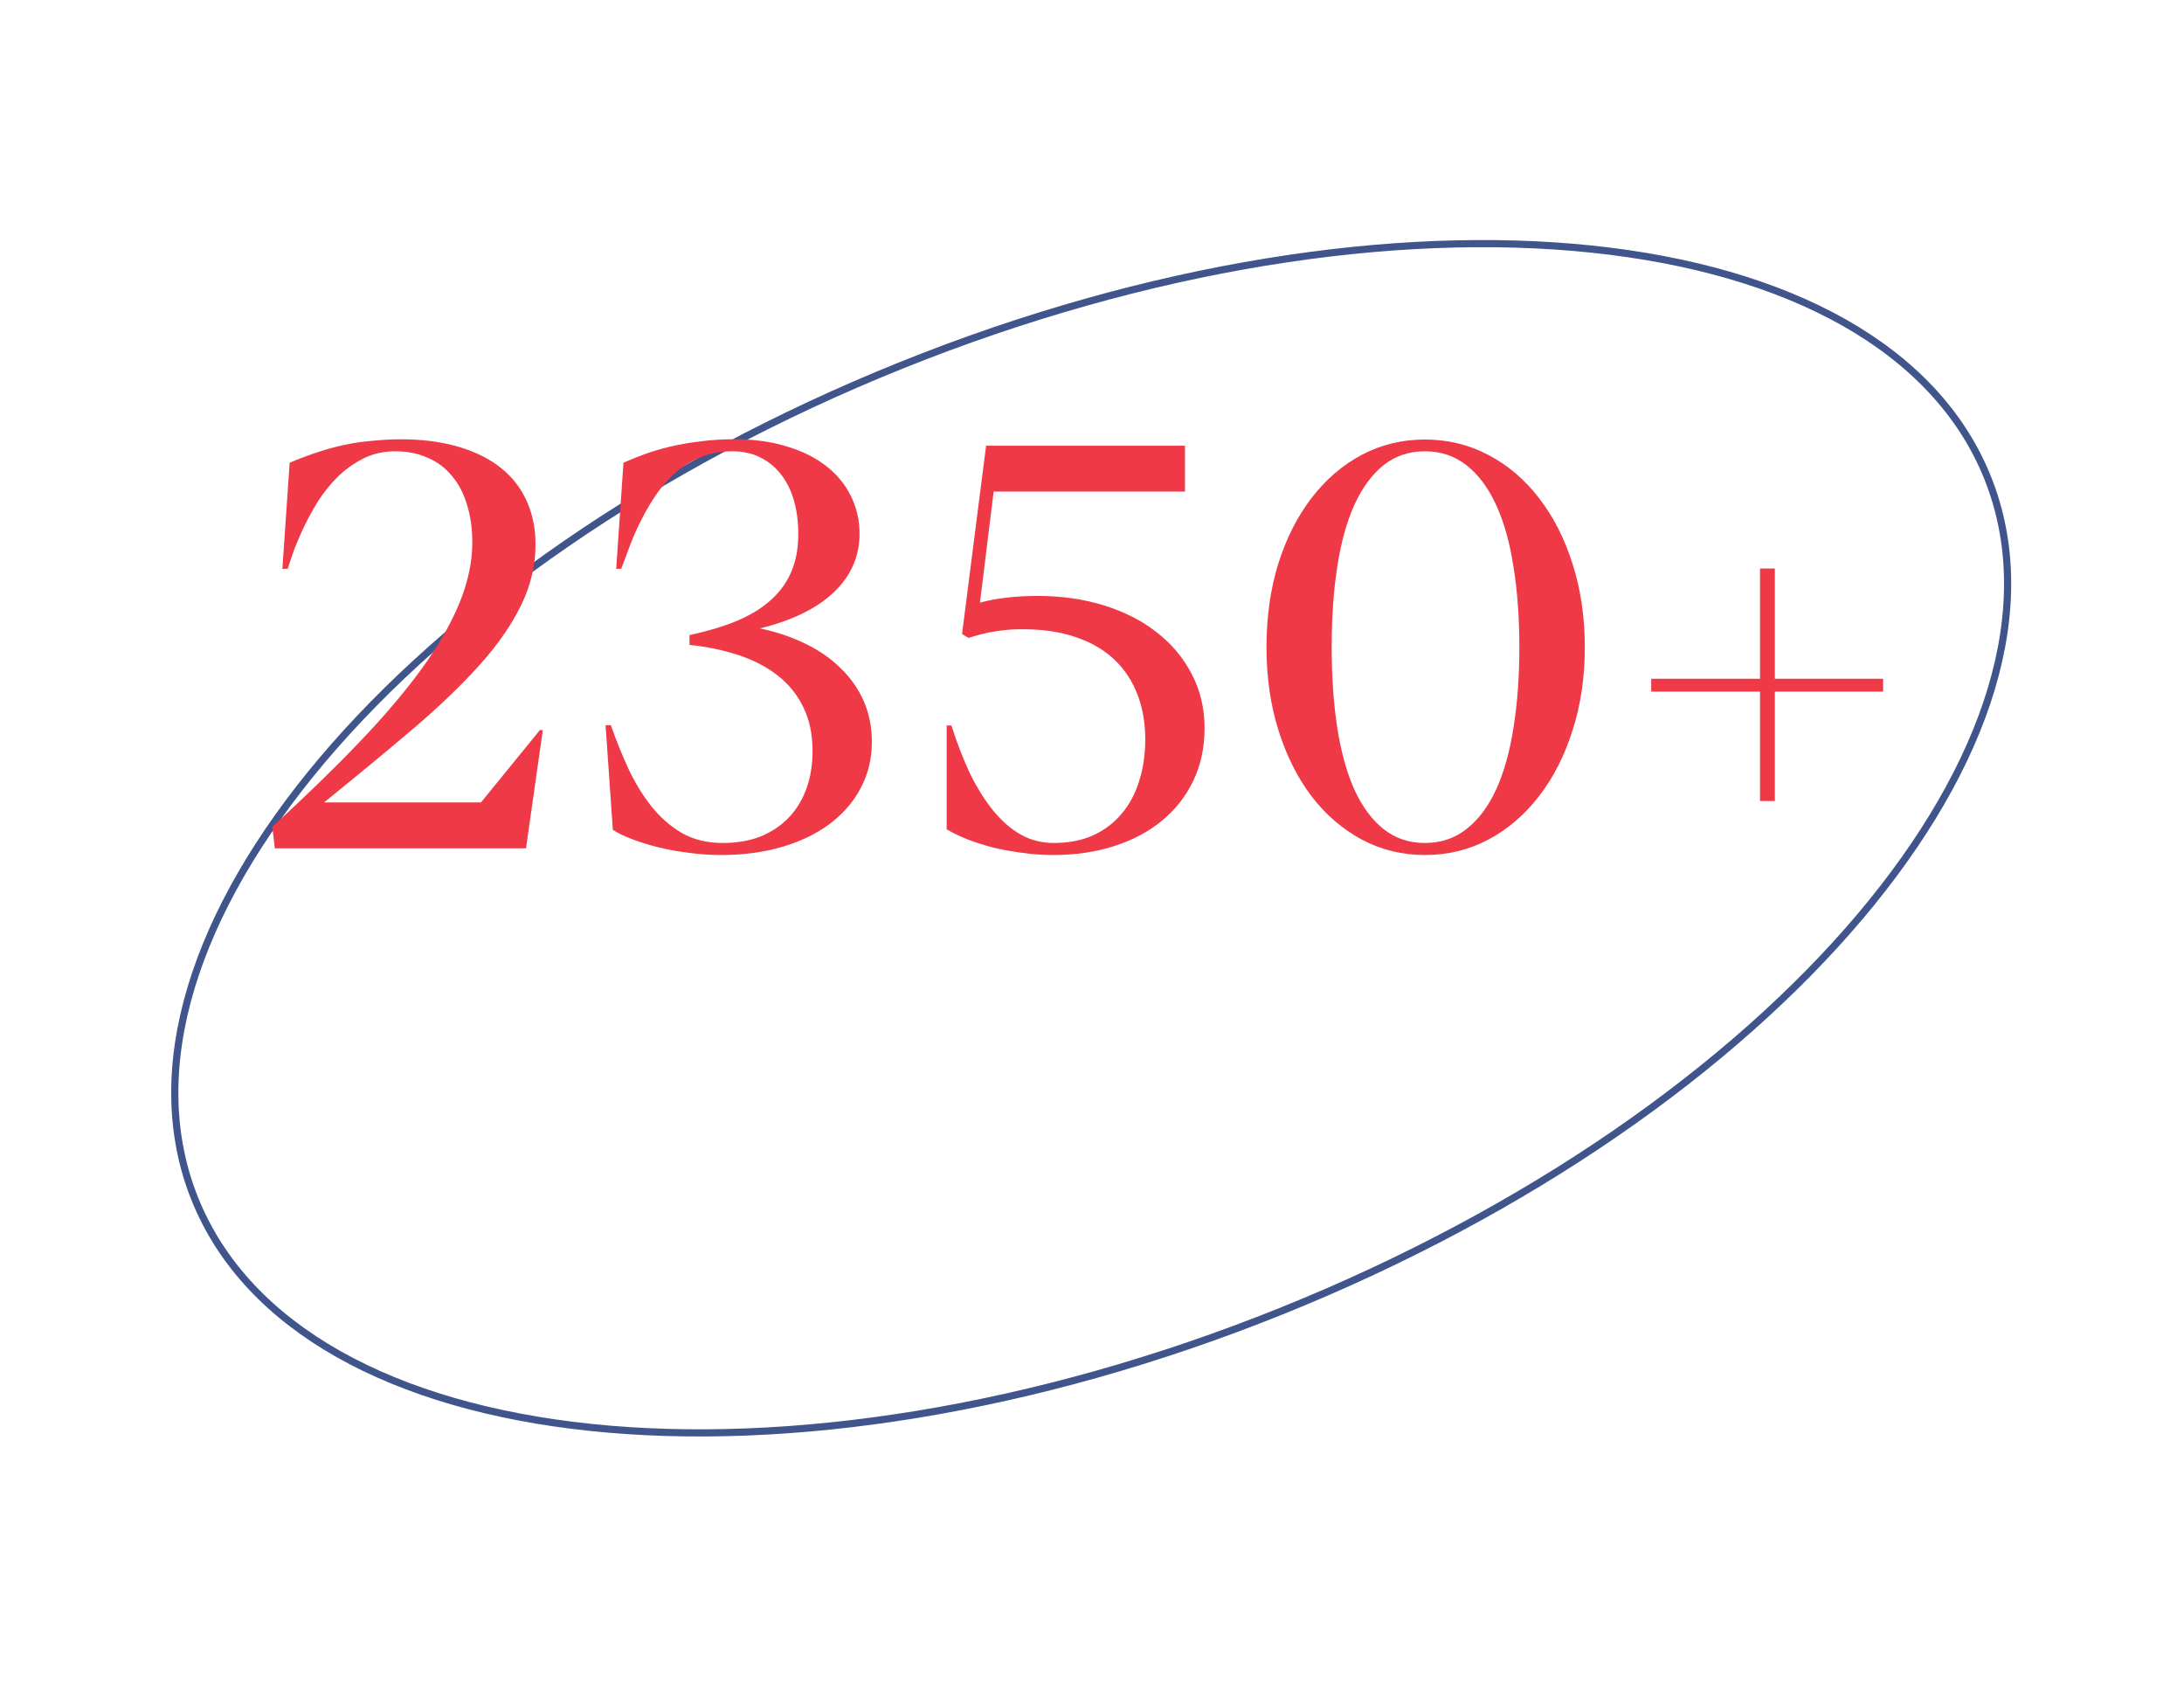
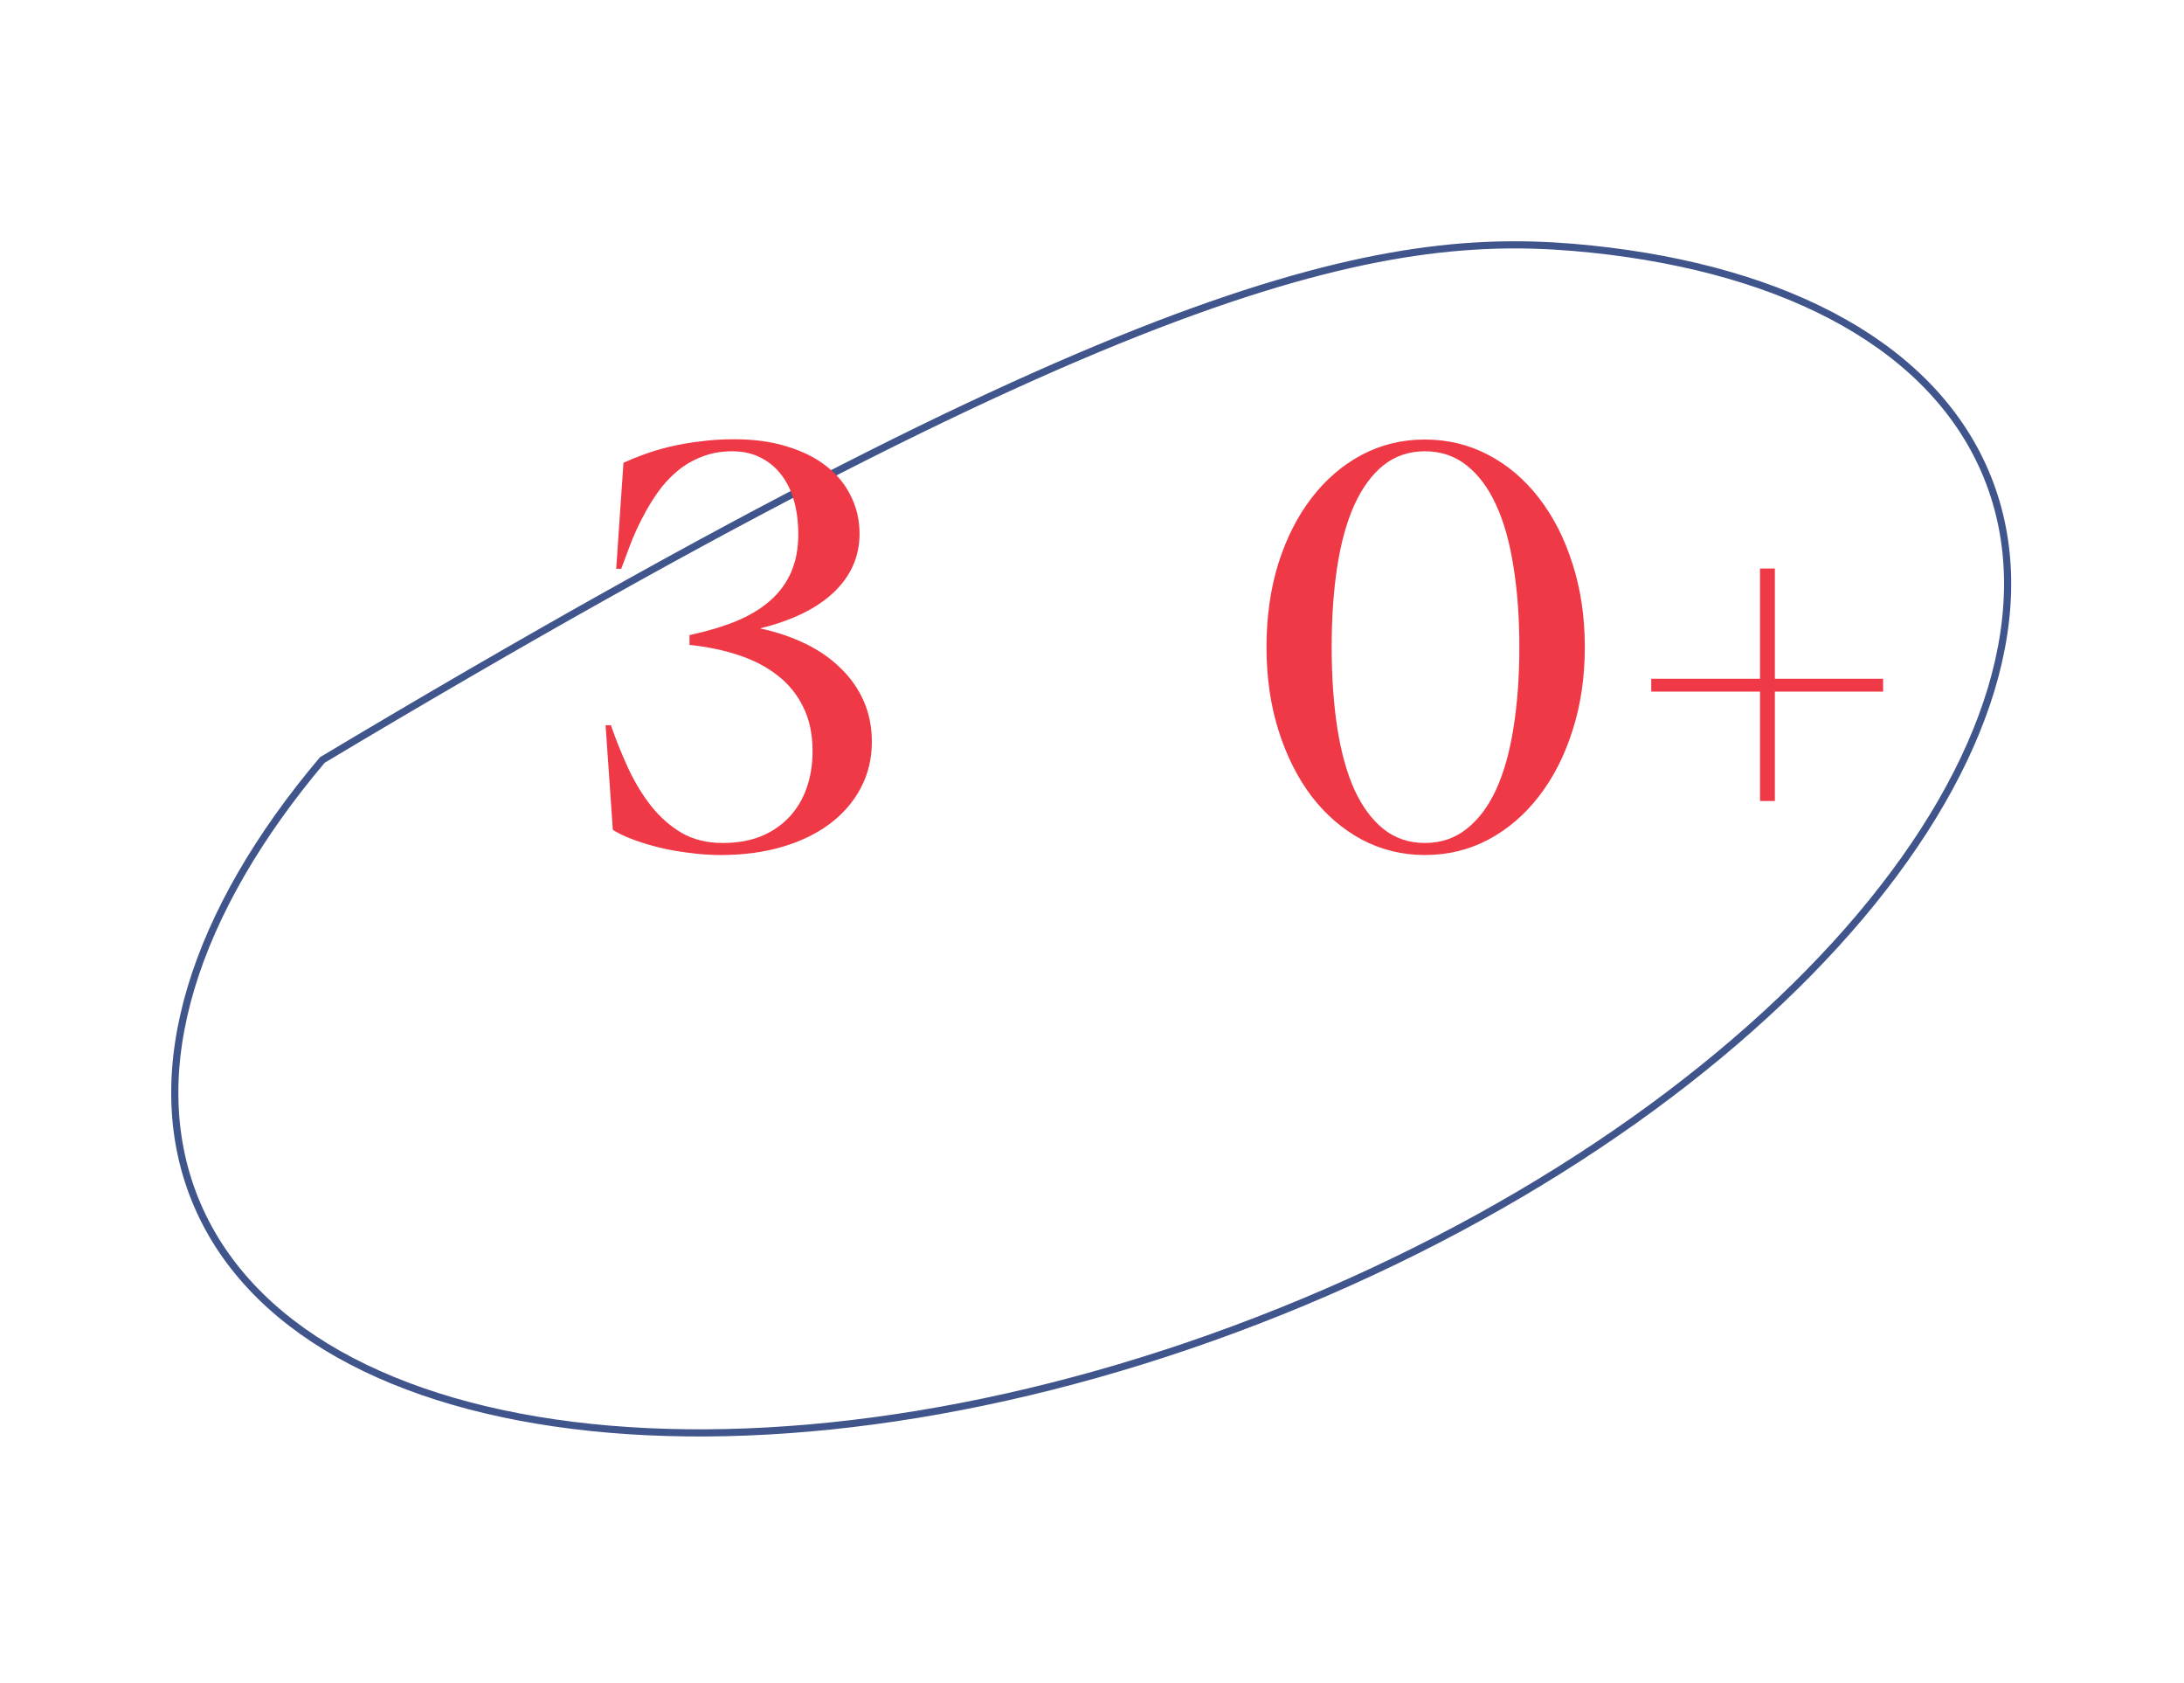
<svg xmlns="http://www.w3.org/2000/svg" width="305" height="235" viewBox="0 0 305 235" fill="none">
-   <path d="M277.562 66.662C284.846 84.762 277.61 106.842 259.761 127.966C241.929 149.072 213.586 169.109 178.953 183.046C144.319 196.983 109.998 202.163 82.517 199.292C55.011 196.419 34.498 185.506 27.215 167.406C19.931 149.306 27.166 127.226 45.016 106.102C62.848 84.997 91.191 64.96 125.824 51.022C160.458 37.085 194.779 31.905 222.26 34.776C249.766 37.649 270.278 48.562 277.562 66.662Z" stroke="#40558B" />
-   <path d="M40.177 79.412C40.333 78.917 40.58 78.175 40.919 77.186C41.283 76.17 41.752 75.05 42.325 73.826C42.898 72.602 43.575 71.352 44.356 70.076C45.164 68.8 46.088 67.641 47.13 66.6C48.198 65.558 49.395 64.699 50.724 64.022C52.078 63.344 53.562 63.006 55.177 63.006C56.87 63.006 58.38 63.305 59.708 63.904C61.062 64.477 62.195 65.324 63.106 66.443C64.044 67.537 64.747 68.878 65.216 70.467C65.711 72.029 65.958 73.787 65.958 75.74C65.958 78.422 65.372 81.209 64.2 84.1C63.028 86.99 61.27 90.063 58.927 93.318C56.583 96.547 53.666 99.985 50.177 103.631C46.687 107.277 42.638 111.209 38.028 115.428L38.38 118.436H73.458L75.802 101.951L75.411 101.912L67.169 112.029H45.255C49.864 108.305 53.992 104.894 57.638 101.795C61.31 98.67 64.409 95.701 66.935 92.889C69.487 90.05 71.427 87.264 72.755 84.529C74.109 81.795 74.786 78.943 74.786 75.975C74.786 73.787 74.382 71.795 73.575 69.998C72.768 68.175 71.57 66.626 69.981 65.35C68.393 64.074 66.414 63.084 64.044 62.381C61.674 61.678 58.927 61.326 55.802 61.326C54.395 61.352 53.067 61.43 51.817 61.56C50.567 61.665 49.33 61.847 48.106 62.107C46.883 62.368 45.645 62.706 44.395 63.123C43.172 63.514 41.856 64.008 40.45 64.607L39.435 79.412H40.177Z" fill="#EF3946" />
+   <path d="M277.562 66.662C284.846 84.762 277.61 106.842 259.761 127.966C241.929 149.072 213.586 169.109 178.953 183.046C144.319 196.983 109.998 202.163 82.517 199.292C55.011 196.419 34.498 185.506 27.215 167.406C19.931 149.306 27.166 127.226 45.016 106.102C160.458 37.085 194.779 31.905 222.26 34.776C249.766 37.649 270.278 48.562 277.562 66.662Z" stroke="#40558B" />
  <path d="M96.288 90.037C98.788 90.297 101.092 90.779 103.202 91.482C105.311 92.186 107.121 93.136 108.631 94.334C110.168 95.532 111.353 97.003 112.186 98.748C113.046 100.467 113.475 102.511 113.475 104.881C113.475 106.73 113.202 108.436 112.655 109.998C112.108 111.561 111.301 112.915 110.233 114.061C109.165 115.206 107.85 116.105 106.288 116.756C104.725 117.381 102.941 117.693 100.936 117.693C98.749 117.693 96.835 117.225 95.194 116.287C93.579 115.324 92.16 114.074 90.936 112.537C89.712 110.975 88.644 109.217 87.733 107.264C86.822 105.285 86.014 103.279 85.311 101.248H84.569L85.585 115.857C86.262 116.3 87.147 116.73 88.241 117.146C89.335 117.563 90.546 117.941 91.874 118.279C93.228 118.618 94.66 118.878 96.171 119.061C97.681 119.269 99.178 119.373 100.663 119.373C103.788 119.373 106.639 118.995 109.217 118.24C111.796 117.485 114.009 116.417 115.858 115.037C117.733 113.631 119.178 111.964 120.194 110.037C121.236 108.084 121.756 105.936 121.756 103.592C121.756 101.508 121.379 99.607 120.624 97.889C119.868 96.17 118.801 94.647 117.421 93.318C116.066 91.964 114.426 90.818 112.499 89.881C110.572 88.943 108.449 88.227 106.131 87.732C110.611 86.639 114.048 84.959 116.444 82.693C118.84 80.402 120.038 77.68 120.038 74.529C120.038 72.628 119.634 70.87 118.827 69.256C118.046 67.641 116.9 66.248 115.389 65.076C113.905 63.904 112.082 62.993 109.921 62.342C107.759 61.665 105.311 61.326 102.577 61.326C100.832 61.326 99.204 61.43 97.694 61.639C96.183 61.821 94.777 62.068 93.475 62.381C92.199 62.693 91.027 63.045 89.96 63.435C88.892 63.826 87.928 64.217 87.069 64.607L86.053 79.412H86.756C87.147 78.344 87.577 77.199 88.046 75.975C88.514 74.751 89.061 73.54 89.686 72.342C90.311 71.118 91.014 69.946 91.796 68.826C92.603 67.68 93.514 66.678 94.53 65.818C95.546 64.959 96.691 64.282 97.967 63.787C99.243 63.266 100.676 63.006 102.264 63.006C103.775 63.006 105.103 63.305 106.249 63.904C107.394 64.477 108.358 65.284 109.139 66.326C109.921 67.342 110.506 68.553 110.897 69.959C111.288 71.365 111.483 72.902 111.483 74.568C111.483 76.6 111.144 78.383 110.467 79.92C109.79 81.456 108.801 82.784 107.499 83.904C106.223 85.024 104.634 85.975 102.733 86.756C100.858 87.511 98.71 88.149 96.288 88.67V90.037Z" fill="#EF3946" />
-   <path d="M165.485 62.225H137.711L134.352 88.514L135.25 89.061C135.927 88.852 136.565 88.67 137.164 88.514C137.763 88.357 138.349 88.24 138.922 88.162C139.521 88.058 140.133 87.98 140.758 87.928C141.383 87.876 142.06 87.85 142.789 87.85C145.602 87.85 148.076 88.214 150.211 88.943C152.373 89.672 154.169 90.714 155.602 92.068C157.034 93.422 158.115 95.05 158.844 96.951C159.573 98.826 159.938 100.923 159.938 103.24C159.938 105.35 159.651 107.29 159.078 109.061C158.531 110.831 157.711 112.355 156.617 113.631C155.55 114.907 154.222 115.91 152.633 116.639C151.044 117.342 149.209 117.693 147.125 117.693C145.485 117.693 143.961 117.303 142.555 116.521C141.175 115.74 139.899 114.633 138.727 113.201C137.555 111.769 136.474 110.05 135.485 108.045C134.521 106.014 133.649 103.761 132.867 101.287H132.203V115.779C133.037 116.274 134 116.743 135.094 117.186C136.188 117.602 137.373 117.98 138.649 118.318C139.951 118.631 141.305 118.878 142.711 119.061C144.143 119.269 145.602 119.373 147.086 119.373C150.185 119.373 153.024 118.956 155.602 118.123C158.206 117.29 160.432 116.105 162.281 114.568C164.156 113.032 165.615 111.17 166.656 108.982C167.698 106.795 168.219 104.36 168.219 101.678C168.219 98.891 167.62 96.365 166.422 94.1C165.25 91.834 163.623 89.894 161.539 88.279C159.482 86.665 157.034 85.415 154.196 84.529C151.357 83.644 148.271 83.201 144.938 83.201C143.375 83.201 141.943 83.279 140.641 83.436C139.365 83.566 138.102 83.8 136.852 84.139L138.766 68.631H165.485V62.225Z" fill="#EF3946" />
  <path d="M221.322 90.35C221.322 86.131 220.749 82.251 219.603 78.709C218.484 75.167 216.921 72.107 214.916 69.529C212.937 66.951 210.58 64.946 207.846 63.514C205.137 62.081 202.181 61.365 198.978 61.365C195.801 61.365 192.859 62.081 190.15 63.514C187.468 64.946 185.137 66.951 183.158 69.529C181.179 72.107 179.629 75.167 178.51 78.709C177.416 82.251 176.869 86.131 176.869 90.35C176.869 94.568 177.429 98.449 178.549 101.99C179.668 105.532 181.205 108.592 183.158 111.17C185.137 113.748 187.481 115.766 190.189 117.225C192.898 118.657 195.827 119.373 198.978 119.373C202.181 119.373 205.137 118.657 207.846 117.225C210.58 115.766 212.937 113.748 214.916 111.17C216.921 108.592 218.484 105.532 219.603 101.99C220.749 98.449 221.322 94.568 221.322 90.35ZM185.971 90.35C185.971 86.209 186.231 82.459 186.752 79.1C187.273 75.74 188.067 72.876 189.135 70.506C190.228 68.11 191.582 66.261 193.197 64.959C194.838 63.657 196.765 63.006 198.978 63.006C201.218 63.006 203.158 63.657 204.799 64.959C206.465 66.261 207.846 68.11 208.939 70.506C210.033 72.876 210.84 75.753 211.361 79.139C211.908 82.498 212.181 86.235 212.181 90.35C212.181 94.464 211.908 98.214 211.361 101.6C210.84 104.959 210.033 107.837 208.939 110.232C207.846 112.602 206.465 114.438 204.799 115.74C203.158 117.042 201.218 117.693 198.978 117.693C196.765 117.693 194.838 117.042 193.197 115.74C191.582 114.438 190.228 112.602 189.135 110.232C188.067 107.837 187.273 104.959 186.752 101.6C186.231 98.214 185.971 94.464 185.971 90.35Z" fill="#EF3946" />
  <path d="M247.863 96.561H262.98V94.764H247.863V79.373H245.792V94.764H230.597V96.561H245.792V111.834H247.863V96.561Z" fill="#EF3946" />
</svg>